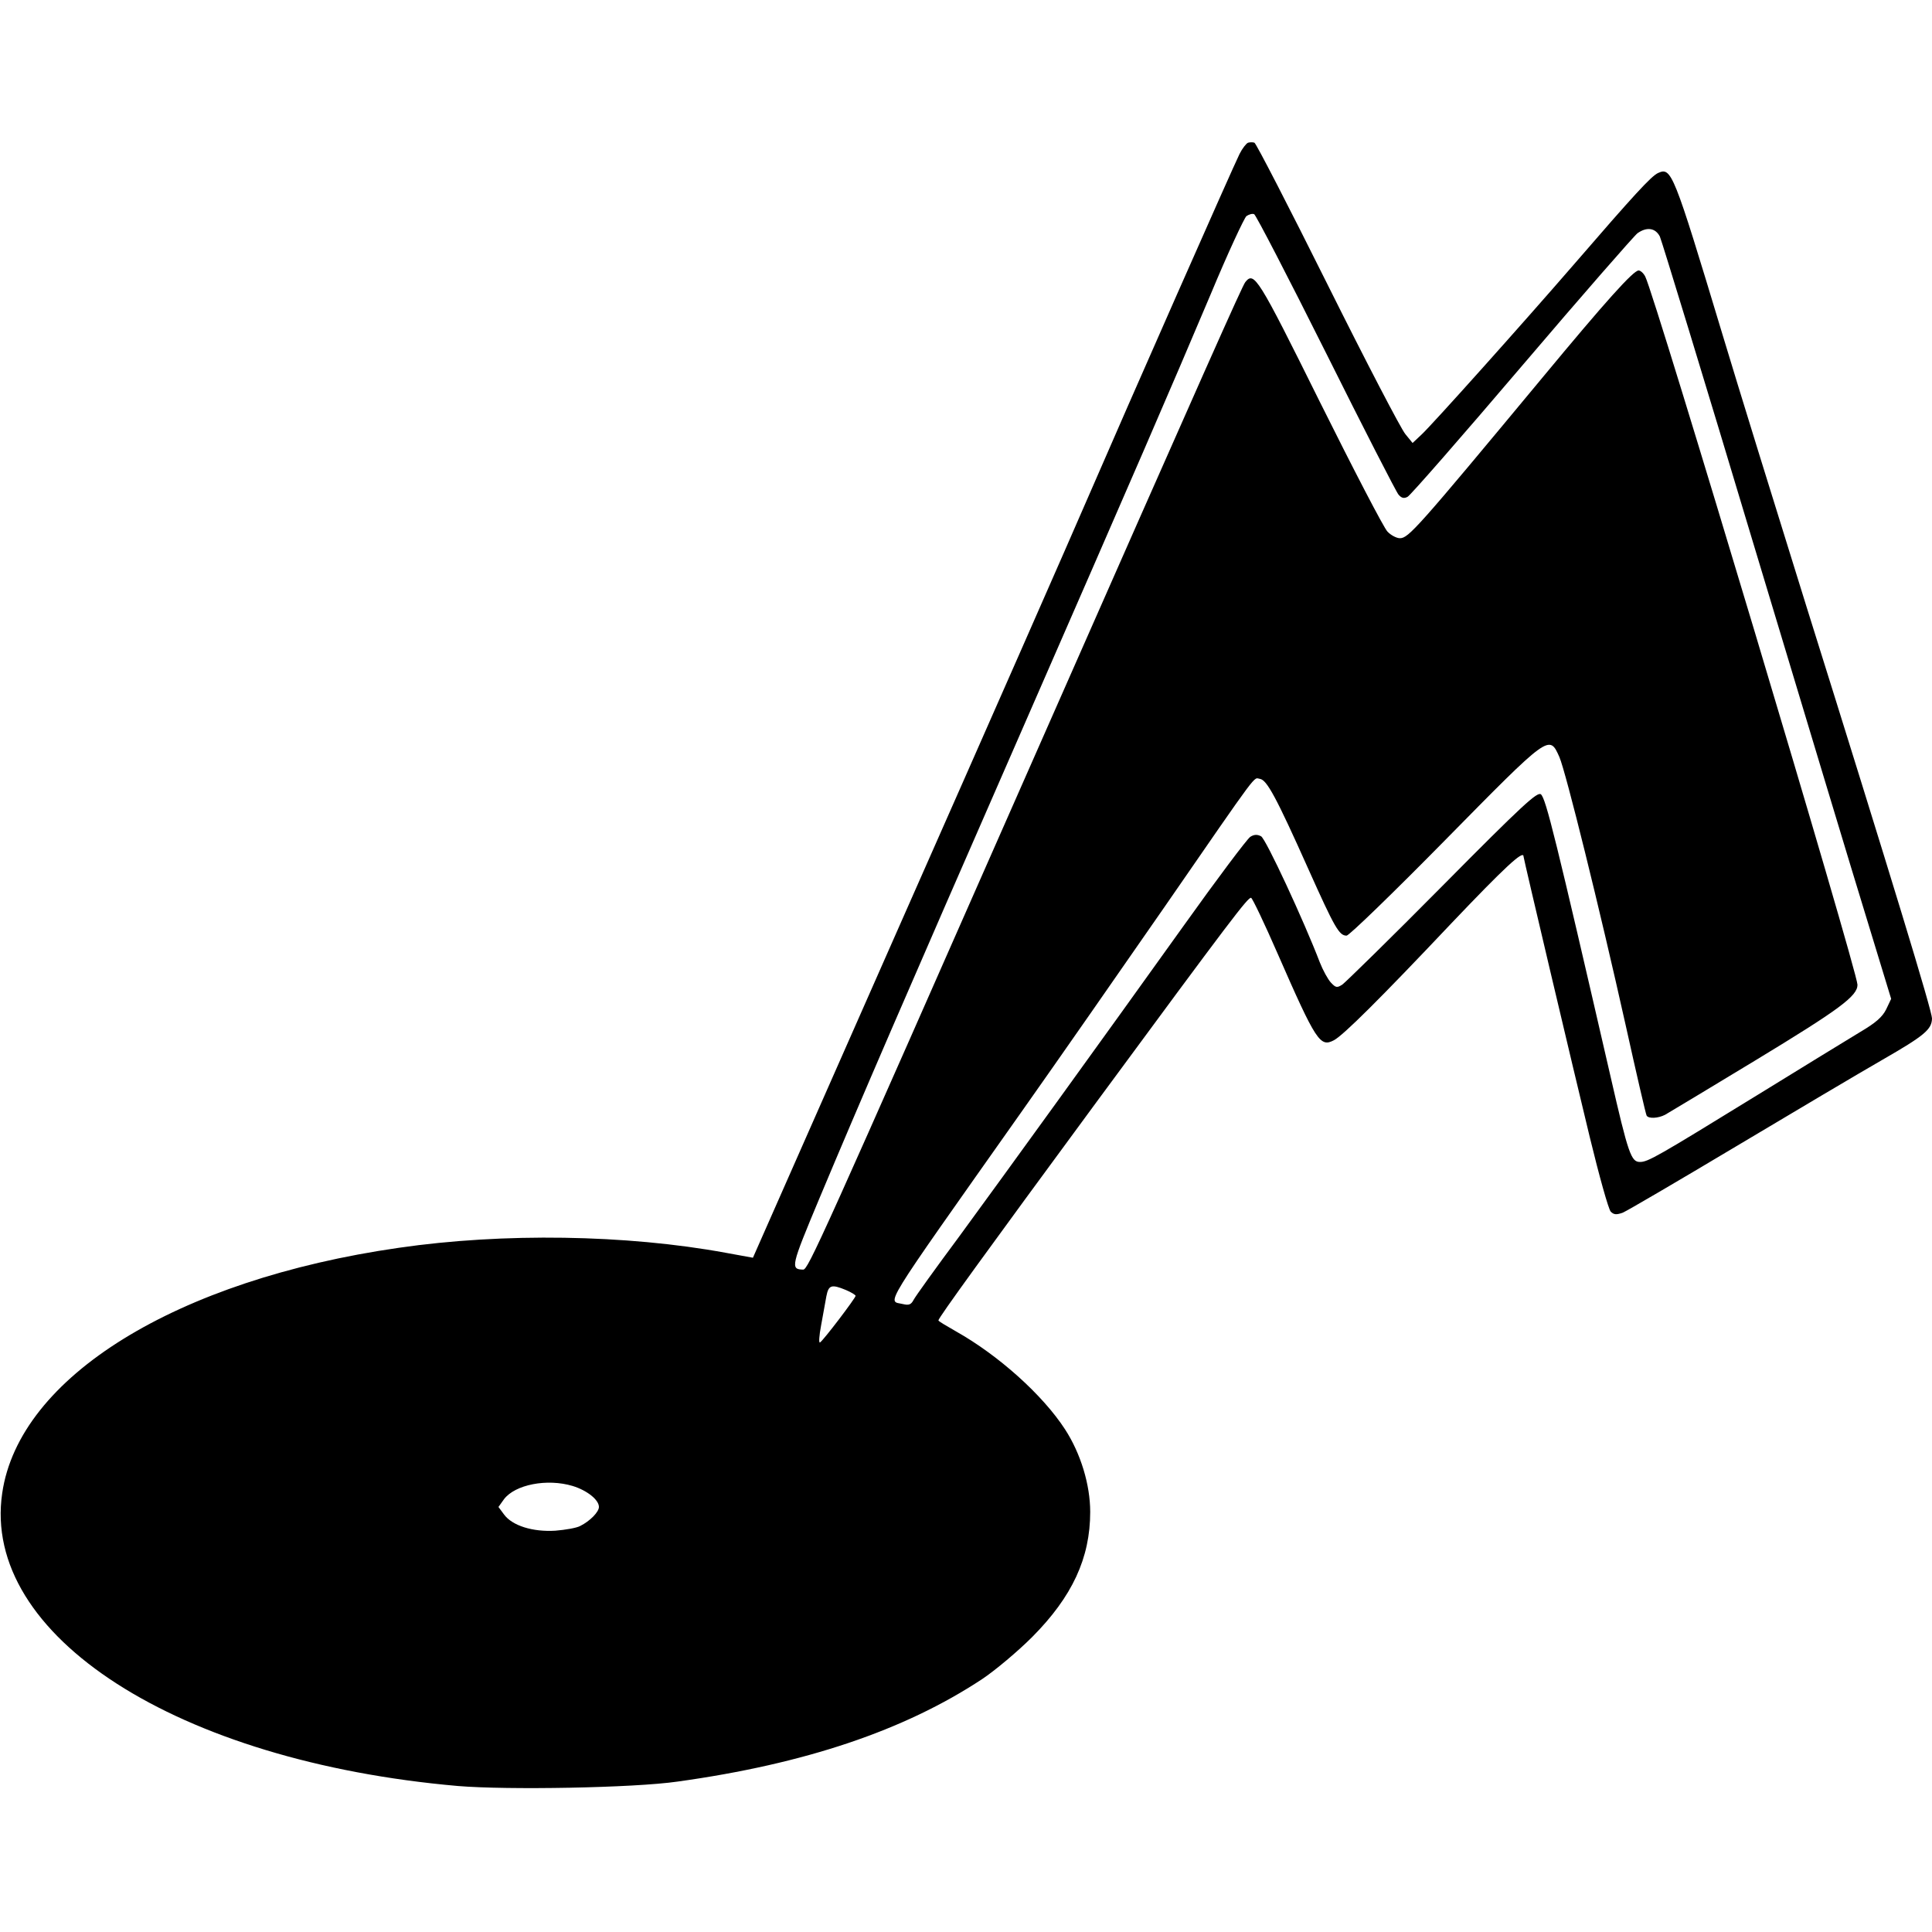
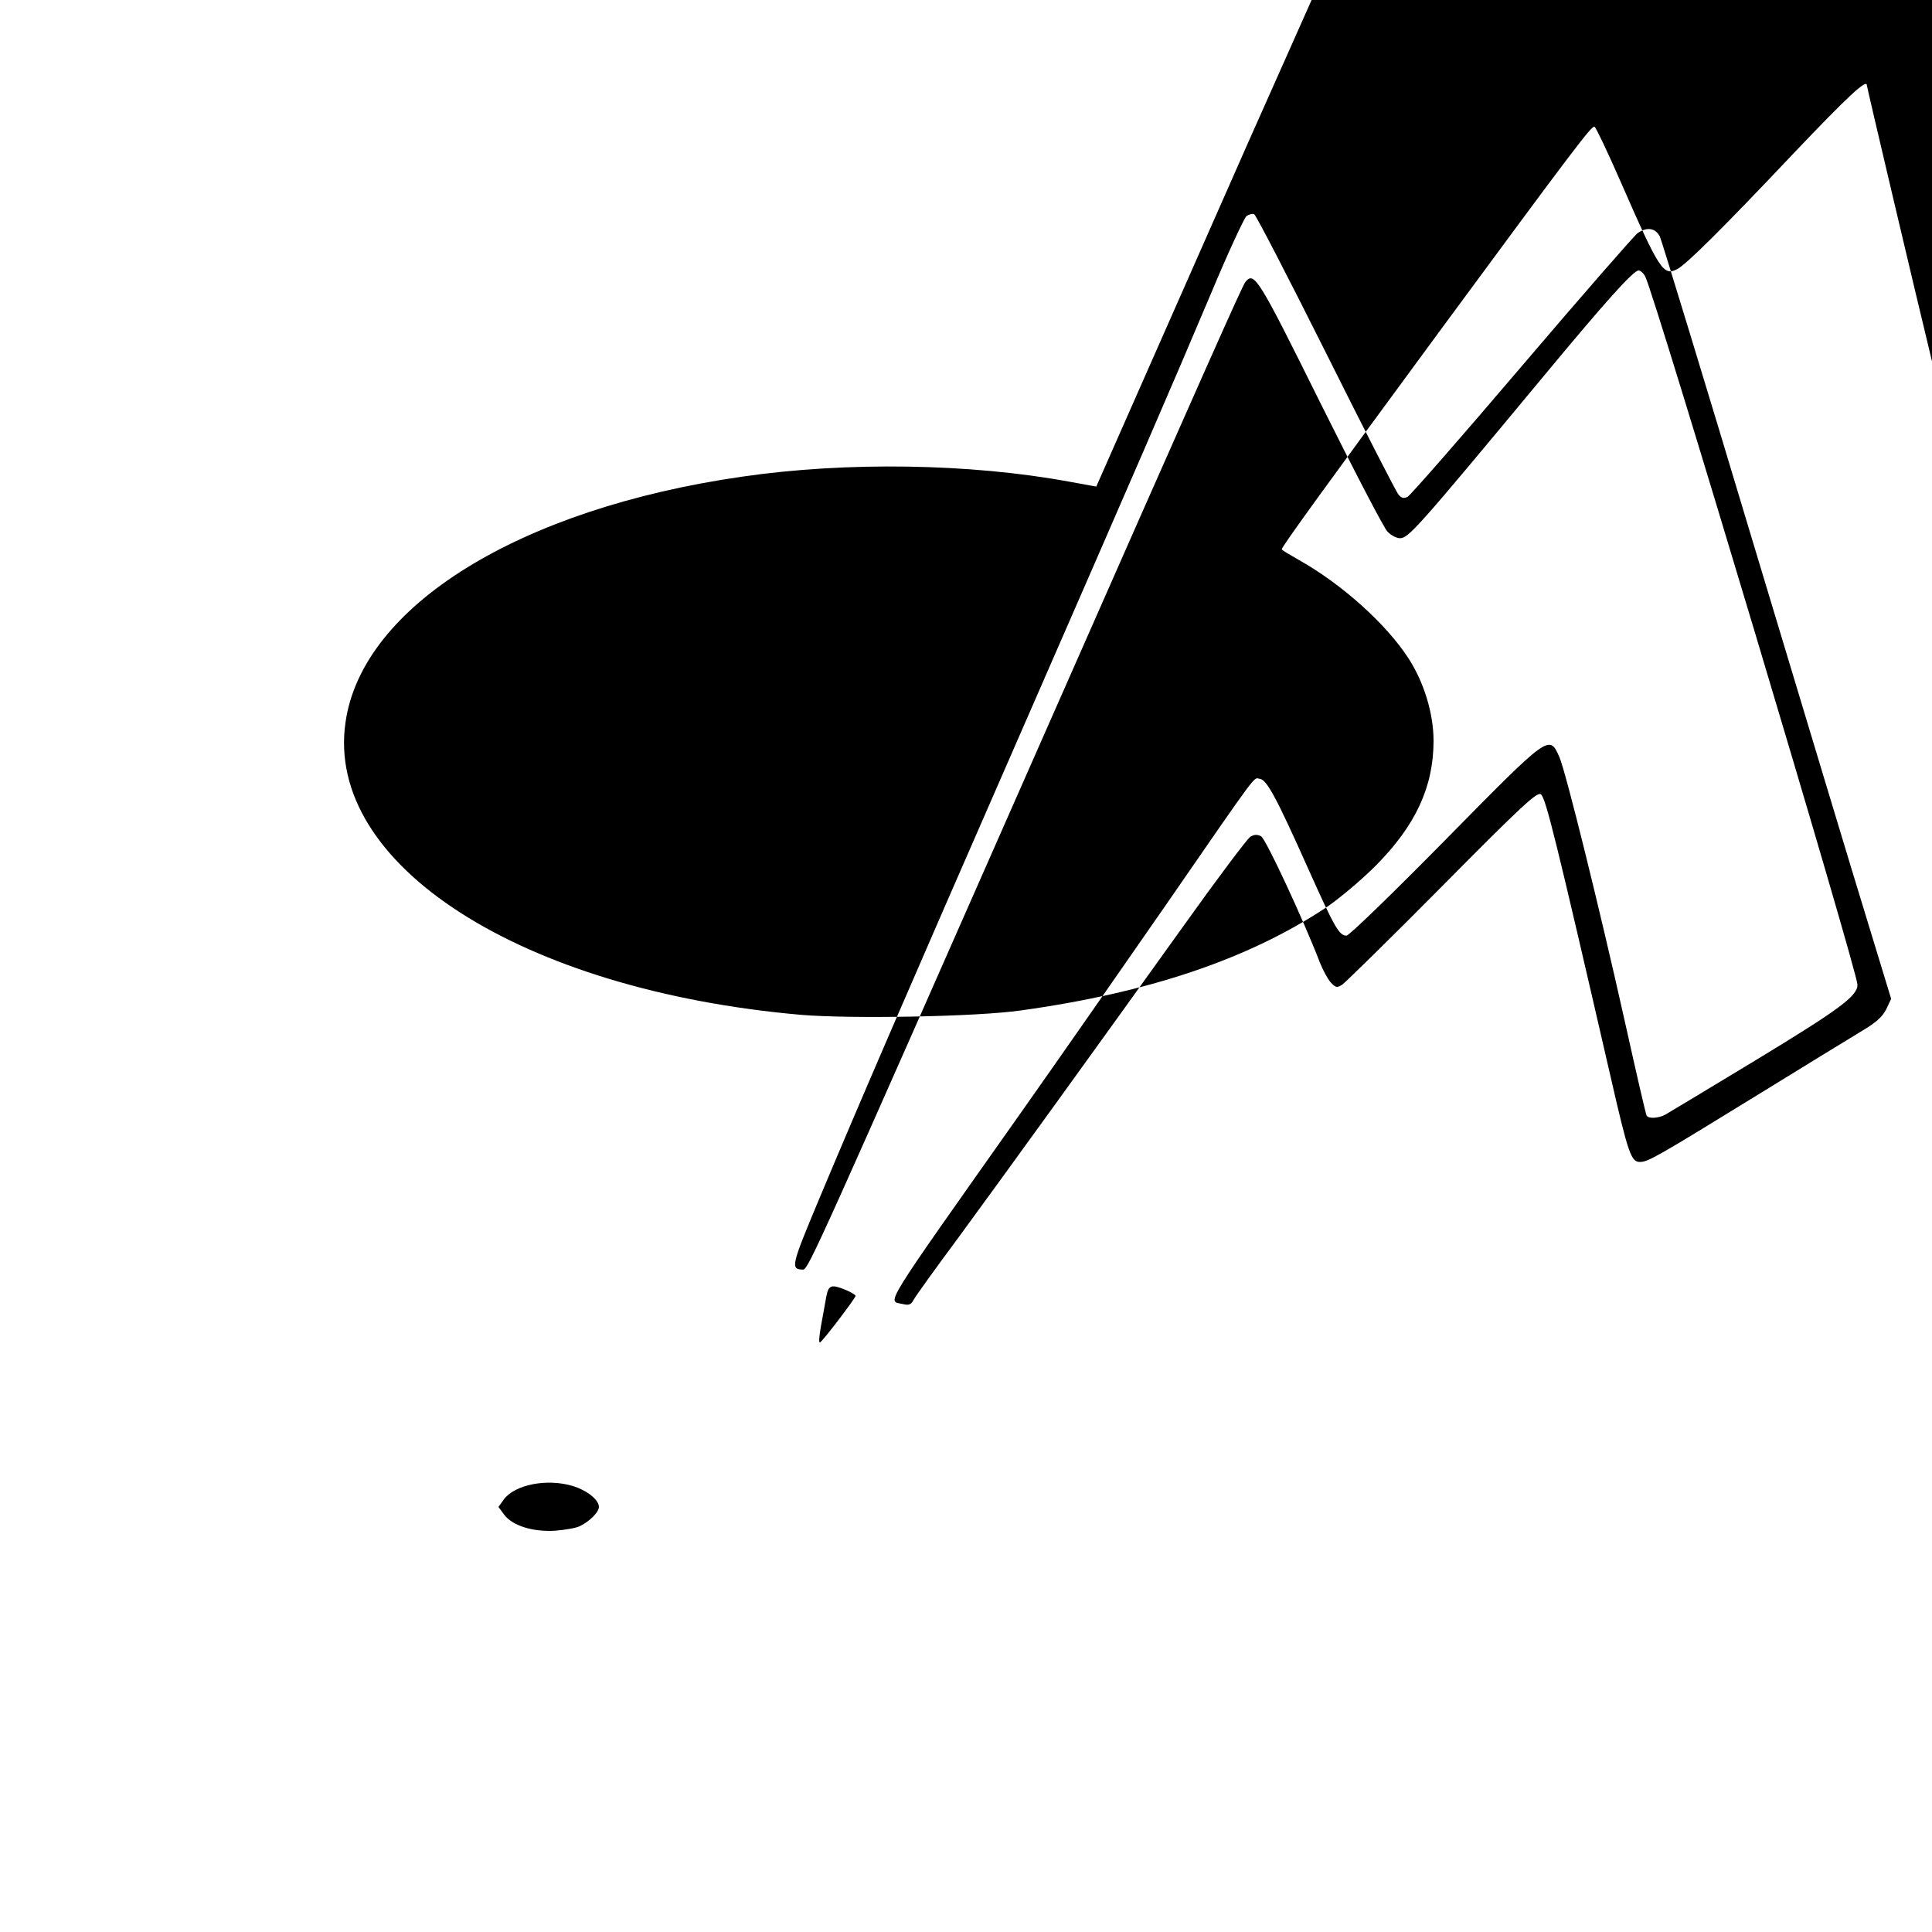
<svg xmlns="http://www.w3.org/2000/svg" version="1.0" width="700pt" height="700pt" viewBox="0 0 700 700" preserveAspectRatio="xMidYMid meet">
  <g transform="translate(0,700) scale(0.1,-0.1)" fill="#000000" stroke="none">
-     <path d="M4522 6483 c-7 -3 -21 -21 -31 -41 -24 -48 -400 -900 -548 -1242 -63 -146 -362 -826 -665 -1511 l-550 -1246 -99 18 c-359 66 -806 73 -1184 18 -806 -116 -1376 -468 -1437 -889 -76 -516 634 -972 1651 -1061 179 -15 637 -7 796 16 461 64 821 185 1103 371 48 32 130 101 182 153 145 146 210 286 210 453 0 98 -34 211 -91 299 -81 125 -242 269 -395 355 -35 20 -64 37 -64 40 0 9 171 245 572 790 492 668 550 744 561 741 5 -2 48 -92 96 -202 140 -320 154 -340 204 -314 34 18 165 148 424 422 196 206 263 268 263 244 0 -7 182 -778 240 -1017 34 -140 68 -262 76 -270 11 -11 20 -12 43 -4 15 6 201 115 412 241 211 126 449 267 529 313 153 88 179 110 180 150 0 27 -143 497 -456 1496 -112 359 -249 802 -304 985 -178 590 -184 604 -233 582 -25 -12 -85 -77 -307 -334 -180 -208 -512 -579 -550 -614 l-32 -30 -26 32 c-15 17 -142 261 -282 542 -140 281 -259 512 -265 514 -5 2 -16 2 -23 0z m282 -761 c136 -273 255 -505 263 -514 11 -13 20 -15 33 -8 10 5 197 219 415 475 218 256 407 472 418 480 34 24 65 19 81 -12 7 -16 160 -516 339 -1113 180 -597 365 -1212 413 -1367 l86 -282 -18 -38 c-14 -28 -38 -49 -94 -82 -41 -25 -210 -128 -375 -230 -361 -222 -394 -241 -423 -241 -32 0 -42 27 -107 311 -198 860 -234 1006 -252 1021 -13 10 -65 -37 -356 -331 -187 -189 -351 -349 -363 -358 -20 -13 -24 -12 -42 7 -11 12 -29 45 -40 73 -57 149 -196 449 -213 457 -13 7 -25 7 -39 -2 -11 -7 -120 -152 -242 -323 -307 -429 -634 -881 -814 -1127 -84 -113 -158 -216 -164 -228 -9 -17 -17 -20 -38 -15 -57 14 -90 -39 428 695 130 184 364 520 520 745 351 508 320 466 345 463 25 -4 58 -64 176 -328 95 -212 111 -240 138 -240 9 0 169 155 356 345 380 386 378 385 415 302 23 -53 145 -545 240 -971 39 -176 73 -323 76 -328 7 -12 42 -10 67 3 12 7 159 95 327 197 305 185 370 233 370 274 0 48 -736 2505 -769 2566 -6 12 -17 22 -24 22 -19 0 -118 -110 -350 -390 -454 -547 -484 -580 -515 -580 -12 0 -33 11 -45 24 -13 13 -123 225 -245 470 -226 456 -238 473 -270 434 -12 -16 -138 -299 -757 -1703 -787 -1786 -827 -1875 -845 -1875 -47 1 -44 12 58 256 150 358 313 735 718 1661 437 1000 550 1261 701 1618 62 149 121 275 129 282 9 6 21 10 28 7 6 -2 123 -228 260 -502z m-1739 -3396 c19 -8 35 -18 35 -21 0 -8 -117 -162 -129 -169 -5 -3 -3 25 4 62 7 37 15 84 19 105 8 41 18 45 71 23z m-990 -710 c52 -16 95 -50 95 -76 0 -18 -32 -51 -68 -69 -13 -7 -53 -14 -90 -17 -82 -5 -156 18 -186 59 l-20 27 20 28 c40 53 156 76 249 48z" />
+     <path d="M4522 6483 l-550 -1246 -99 18 c-359 66 -806 73 -1184 18 -806 -116 -1376 -468 -1437 -889 -76 -516 634 -972 1651 -1061 179 -15 637 -7 796 16 461 64 821 185 1103 371 48 32 130 101 182 153 145 146 210 286 210 453 0 98 -34 211 -91 299 -81 125 -242 269 -395 355 -35 20 -64 37 -64 40 0 9 171 245 572 790 492 668 550 744 561 741 5 -2 48 -92 96 -202 140 -320 154 -340 204 -314 34 18 165 148 424 422 196 206 263 268 263 244 0 -7 182 -778 240 -1017 34 -140 68 -262 76 -270 11 -11 20 -12 43 -4 15 6 201 115 412 241 211 126 449 267 529 313 153 88 179 110 180 150 0 27 -143 497 -456 1496 -112 359 -249 802 -304 985 -178 590 -184 604 -233 582 -25 -12 -85 -77 -307 -334 -180 -208 -512 -579 -550 -614 l-32 -30 -26 32 c-15 17 -142 261 -282 542 -140 281 -259 512 -265 514 -5 2 -16 2 -23 0z m282 -761 c136 -273 255 -505 263 -514 11 -13 20 -15 33 -8 10 5 197 219 415 475 218 256 407 472 418 480 34 24 65 19 81 -12 7 -16 160 -516 339 -1113 180 -597 365 -1212 413 -1367 l86 -282 -18 -38 c-14 -28 -38 -49 -94 -82 -41 -25 -210 -128 -375 -230 -361 -222 -394 -241 -423 -241 -32 0 -42 27 -107 311 -198 860 -234 1006 -252 1021 -13 10 -65 -37 -356 -331 -187 -189 -351 -349 -363 -358 -20 -13 -24 -12 -42 7 -11 12 -29 45 -40 73 -57 149 -196 449 -213 457 -13 7 -25 7 -39 -2 -11 -7 -120 -152 -242 -323 -307 -429 -634 -881 -814 -1127 -84 -113 -158 -216 -164 -228 -9 -17 -17 -20 -38 -15 -57 14 -90 -39 428 695 130 184 364 520 520 745 351 508 320 466 345 463 25 -4 58 -64 176 -328 95 -212 111 -240 138 -240 9 0 169 155 356 345 380 386 378 385 415 302 23 -53 145 -545 240 -971 39 -176 73 -323 76 -328 7 -12 42 -10 67 3 12 7 159 95 327 197 305 185 370 233 370 274 0 48 -736 2505 -769 2566 -6 12 -17 22 -24 22 -19 0 -118 -110 -350 -390 -454 -547 -484 -580 -515 -580 -12 0 -33 11 -45 24 -13 13 -123 225 -245 470 -226 456 -238 473 -270 434 -12 -16 -138 -299 -757 -1703 -787 -1786 -827 -1875 -845 -1875 -47 1 -44 12 58 256 150 358 313 735 718 1661 437 1000 550 1261 701 1618 62 149 121 275 129 282 9 6 21 10 28 7 6 -2 123 -228 260 -502z m-1739 -3396 c19 -8 35 -18 35 -21 0 -8 -117 -162 -129 -169 -5 -3 -3 25 4 62 7 37 15 84 19 105 8 41 18 45 71 23z m-990 -710 c52 -16 95 -50 95 -76 0 -18 -32 -51 -68 -69 -13 -7 -53 -14 -90 -17 -82 -5 -156 18 -186 59 l-20 27 20 28 c40 53 156 76 249 48z" />
  </g>
</svg>